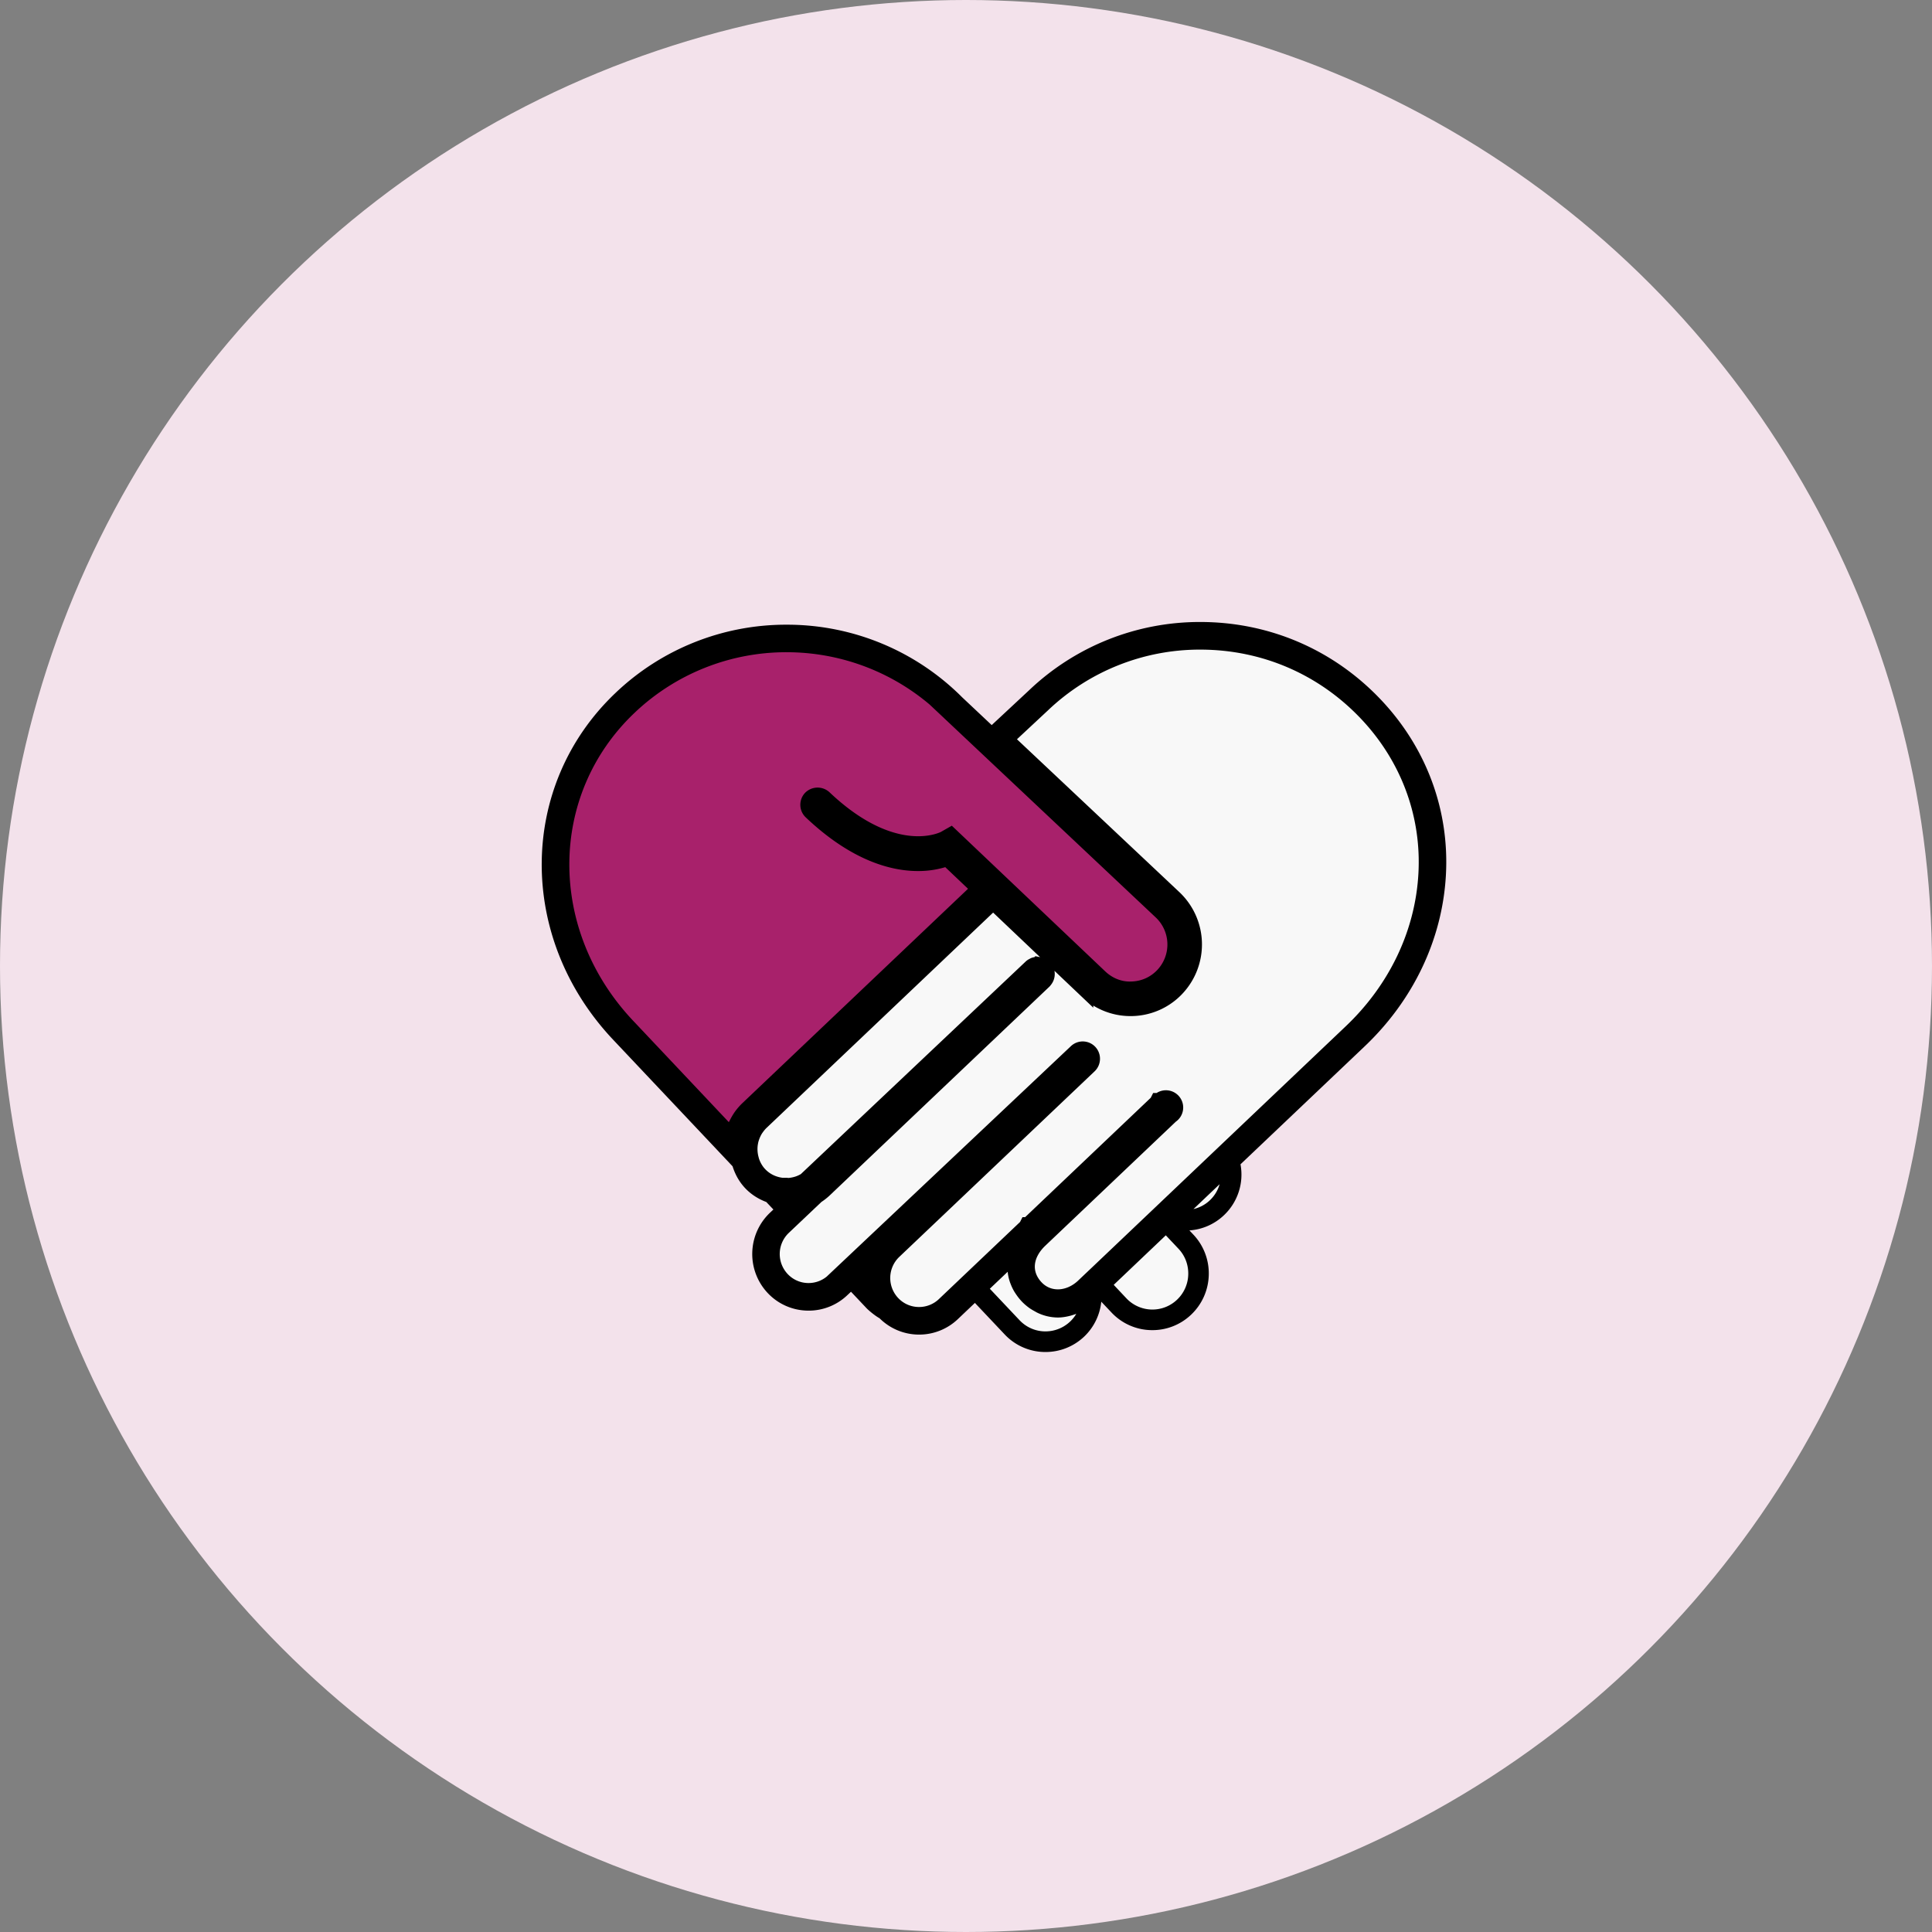
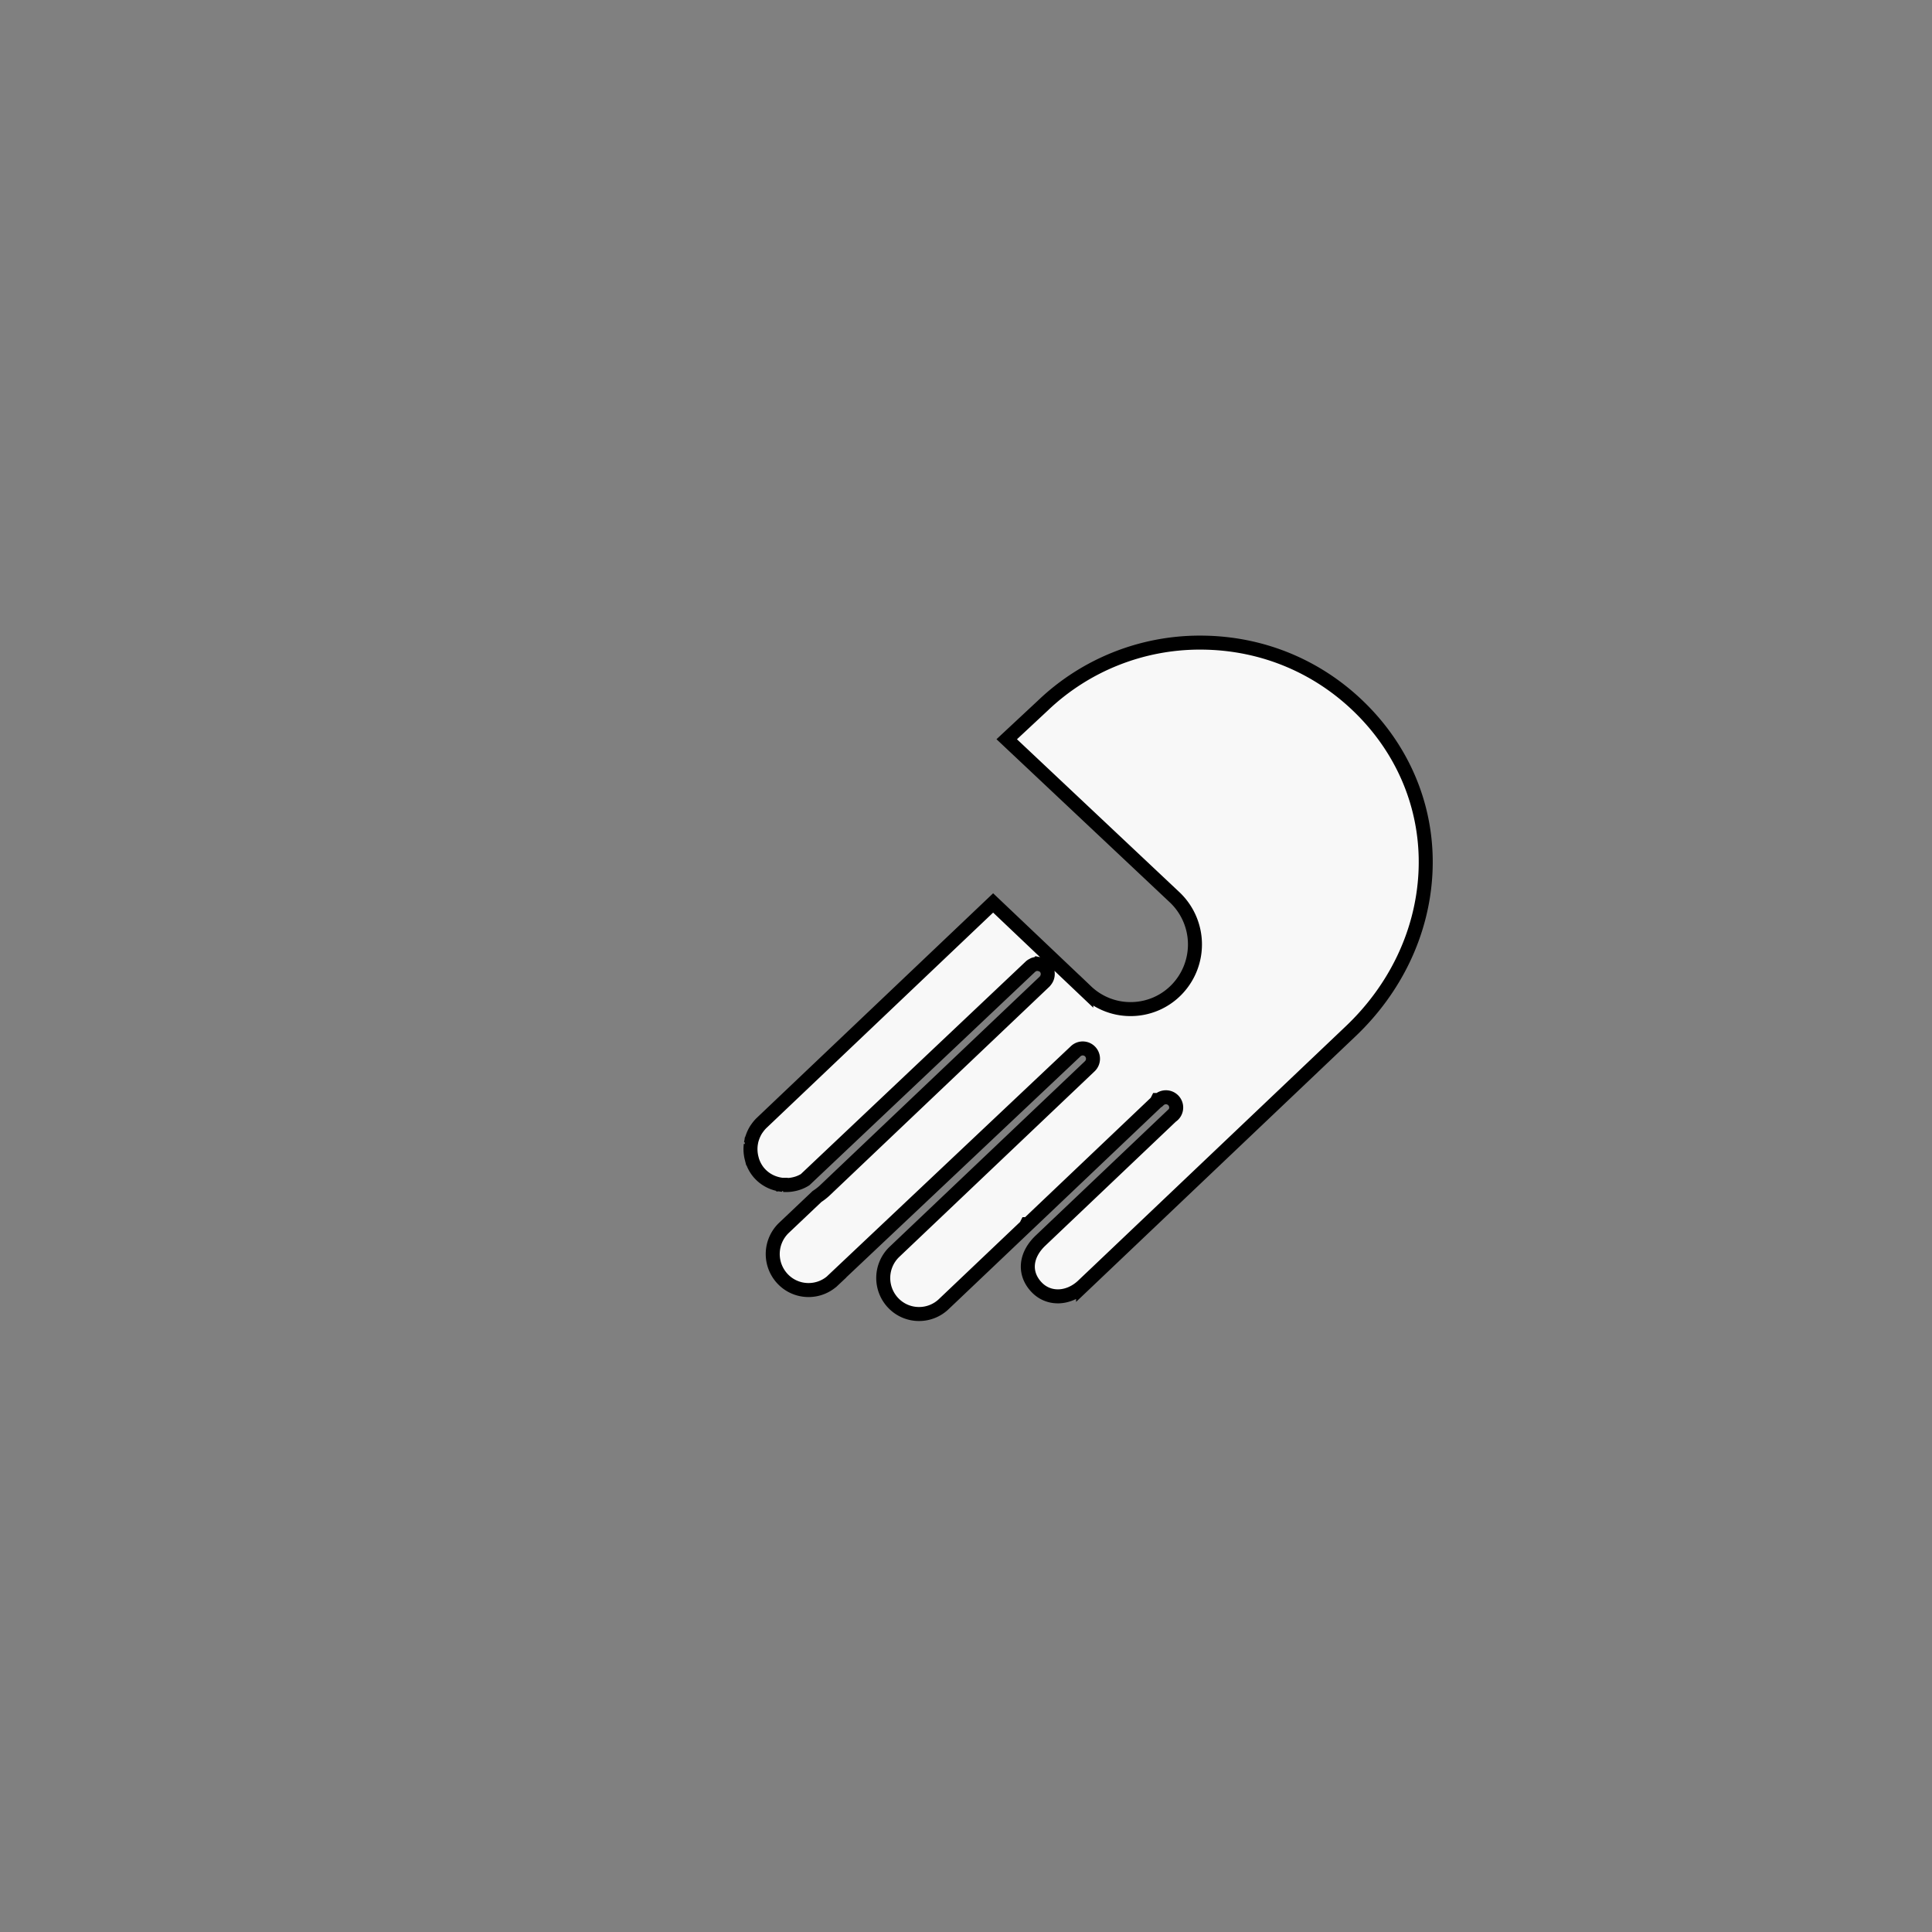
<svg xmlns="http://www.w3.org/2000/svg" width="138" height="138" viewBox="0 0 138 138">
  <rect x="0" y="0" width="138" height="138" fill="#808080" stroke="none" />
  <g fill="none" fill-rule="evenodd">
-     <circle cx="69" cy="69" r="69" fill="#F3E2EB" />
-     <path fill="#000" d="M98.658 50.003c-3.391-3.595-7.983-5.575-12.93-5.575a17.67 17.67 0 0 0-12.224 4.879l-2.668 2.485-2.106-1.981a17.66 17.66 0 0 0-12.557-5.19 17.647 17.647 0 0 0-12.212 4.878c-6.956 6.614-7.03 17.492-.168 24.764l8.533 9.042c.19.603.49 1.129.9 1.563.41.433.915.764 1.509.988l.508.537-.255.241a4.066 4.066 0 0 0-.157 5.719 3.994 3.994 0 0 0 2.81 1.262l.119.002a3.995 3.995 0 0 0 2.765-1.106l.26-.244 1.107 1.172c.117.126.57.522.934.723a3.994 3.994 0 0 0 2.824 1.166 4.002 4.002 0 0 0 2.769-1.106l1.217-1.157 2.119 2.243a3.99 3.99 0 0 0 2.924 1.264c1.036 0 2.02-.394 2.771-1.109a4.012 4.012 0 0 0 1.213-2.484l.725.767a3.989 3.989 0 0 0 2.926 1.264 4 4 0 0 0 2.77-1.108 4.034 4.034 0 0 0 1.256-2.827 4.03 4.03 0 0 0-1.102-2.891l-.28-.298a3.961 3.961 0 0 0 2.472-1.089 3.995 3.995 0 0 0 1.177-3.633l8.87-8.426c3.48-3.305 5.54-7.639 5.8-12.203.265-4.64-1.376-9.092-4.619-12.532z" />
-     <path fill="#F8F8F8" d="M87.116 84.586c-.123.432-.36.826-.692 1.144-.332.317-.739.532-1.176.632l1.868-1.776zM84.078 92.833a2.553 2.553 0 0 1-3.624-.099l-.903-.959 3.72-3.538.906.959c.47.497.717 1.15.698 1.839a2.562 2.562 0 0 1-.797 1.798zM74.68 95.1c-.711 0-1.371-.287-1.86-.804l-2.118-2.243 1.275-1.212.01.087.01.08c.032.201.083.407.152.603l.043.108c.08.211.176.404.289.588l.047.07c.137.211.282.398.442.57.157.166.334.32.528.463.143.105.292.188.473.288l.075.043a3.41 3.41 0 0 0 1.517.367c.284 0 .595-.046.94-.14l.103-.032a5.87 5.87 0 0 0 .272-.09 2.559 2.559 0 0 1-2.199 1.253z" />
-     <path fill="#A8216B" stroke="#000" d="M67.763 50.917c.047.048.098.094.146.139.048.045.099.09.18.169l14.818 13.953a3.156 3.156 0 0 1 .123 4.446c-.574.61-1.353.96-2.197.983l-.135.003c-.767 0-1.512-.307-2.098-.864L67.912 59.597l-.469.267c-.006.004-.688.367-1.865.367-1.468 0-3.819-.569-6.676-3.282a.753.753 0 0 0-1.037.03.74.74 0 0 0 .03 1.04c3.219 3.057 5.944 3.698 7.664 3.698a6.2 6.2 0 0 0 2.089-.343l2.223 2.11L53.38 79.15a3.9 3.9 0 0 0-.513.597 4.666 4.666 0 0 0-.316.55c-.021.036-.043.073-.06.109-.1.22-.179.447-.237.683l-7.396-7.838c-6.297-6.673-6.248-16.637.108-22.684a16.223 16.223 0 0 1 11.222-4.48c3.86 0 7.593 1.364 10.54 3.858l1.034.971z" />
    <path fill="#F8F8F8" stroke="#000" d="M77.362 91.827c-1.03.979-2.457 1.033-3.327.11-.92-.976-.807-2.283.29-3.325l9.35-8.885a.733.733 0 1 0-.892-1.156h-.107l-.073.145-9.182 8.726h-.08l-.073.145-5.858 5.566a2.548 2.548 0 0 1-1.761.705 2.535 2.535 0 0 1-1.861-.804 2.584 2.584 0 0 1 .099-3.636L77.843 76.16a.741.741 0 0 0 .028-1.042.731.731 0 0 0-1.036-.028L59.763 91.2l.004.005-.25.235a2.545 2.545 0 0 1-1.755.706l-.077-.001a2.535 2.535 0 0 1-1.79-.804 2.584 2.584 0 0 1 .098-3.635l2.366-2.243c.223-.147.402-.288.563-.44l15.689-14.907.057-.07a.74.74 0 0 0 .125-.732.753.753 0 0 0-.154-.243.52.52 0 0 0-.113-.088.524.524 0 0 0-.124-.078l-.283-.061a.47.47 0 0 0-.108.013.606.606 0 0 0-.167.037l-.081.045a.578.578 0 0 0-.158.106L57.51 84.262c-.301.19-.652.317-1.053.366-.163.019-.33.022-.493.012l-.024.367-.079-.38a2.603 2.603 0 0 1-.415-.082 2.51 2.51 0 0 1-1.153-.69c-.256-.27-.445-.6-.562-.961l-.041-.157a2.641 2.641 0 0 1-.065-.974l-.363-.044.376-.046c.014-.087.031-.175.054-.26.017-.066.04-.13.064-.198a2.653 2.653 0 0 1 .26-.537l.083-.118c.089-.12.182-.236.292-.342l16.547-15.723 6.655 6.319a4.57 4.57 0 0 0 3.159 1.264l.13-.002a4.566 4.566 0 0 0 3.216-1.443 4.635 4.635 0 0 0-.183-6.53l-12.006-11.3 2.598-2.422a16.223 16.223 0 0 1 11.222-4.48c4.539 0 8.753 1.816 11.864 5.114 2.962 3.142 4.461 7.204 4.22 11.437-.237 4.186-2.135 8.17-5.343 11.216l-19.108 18.16z" />
  </g>
</svg>